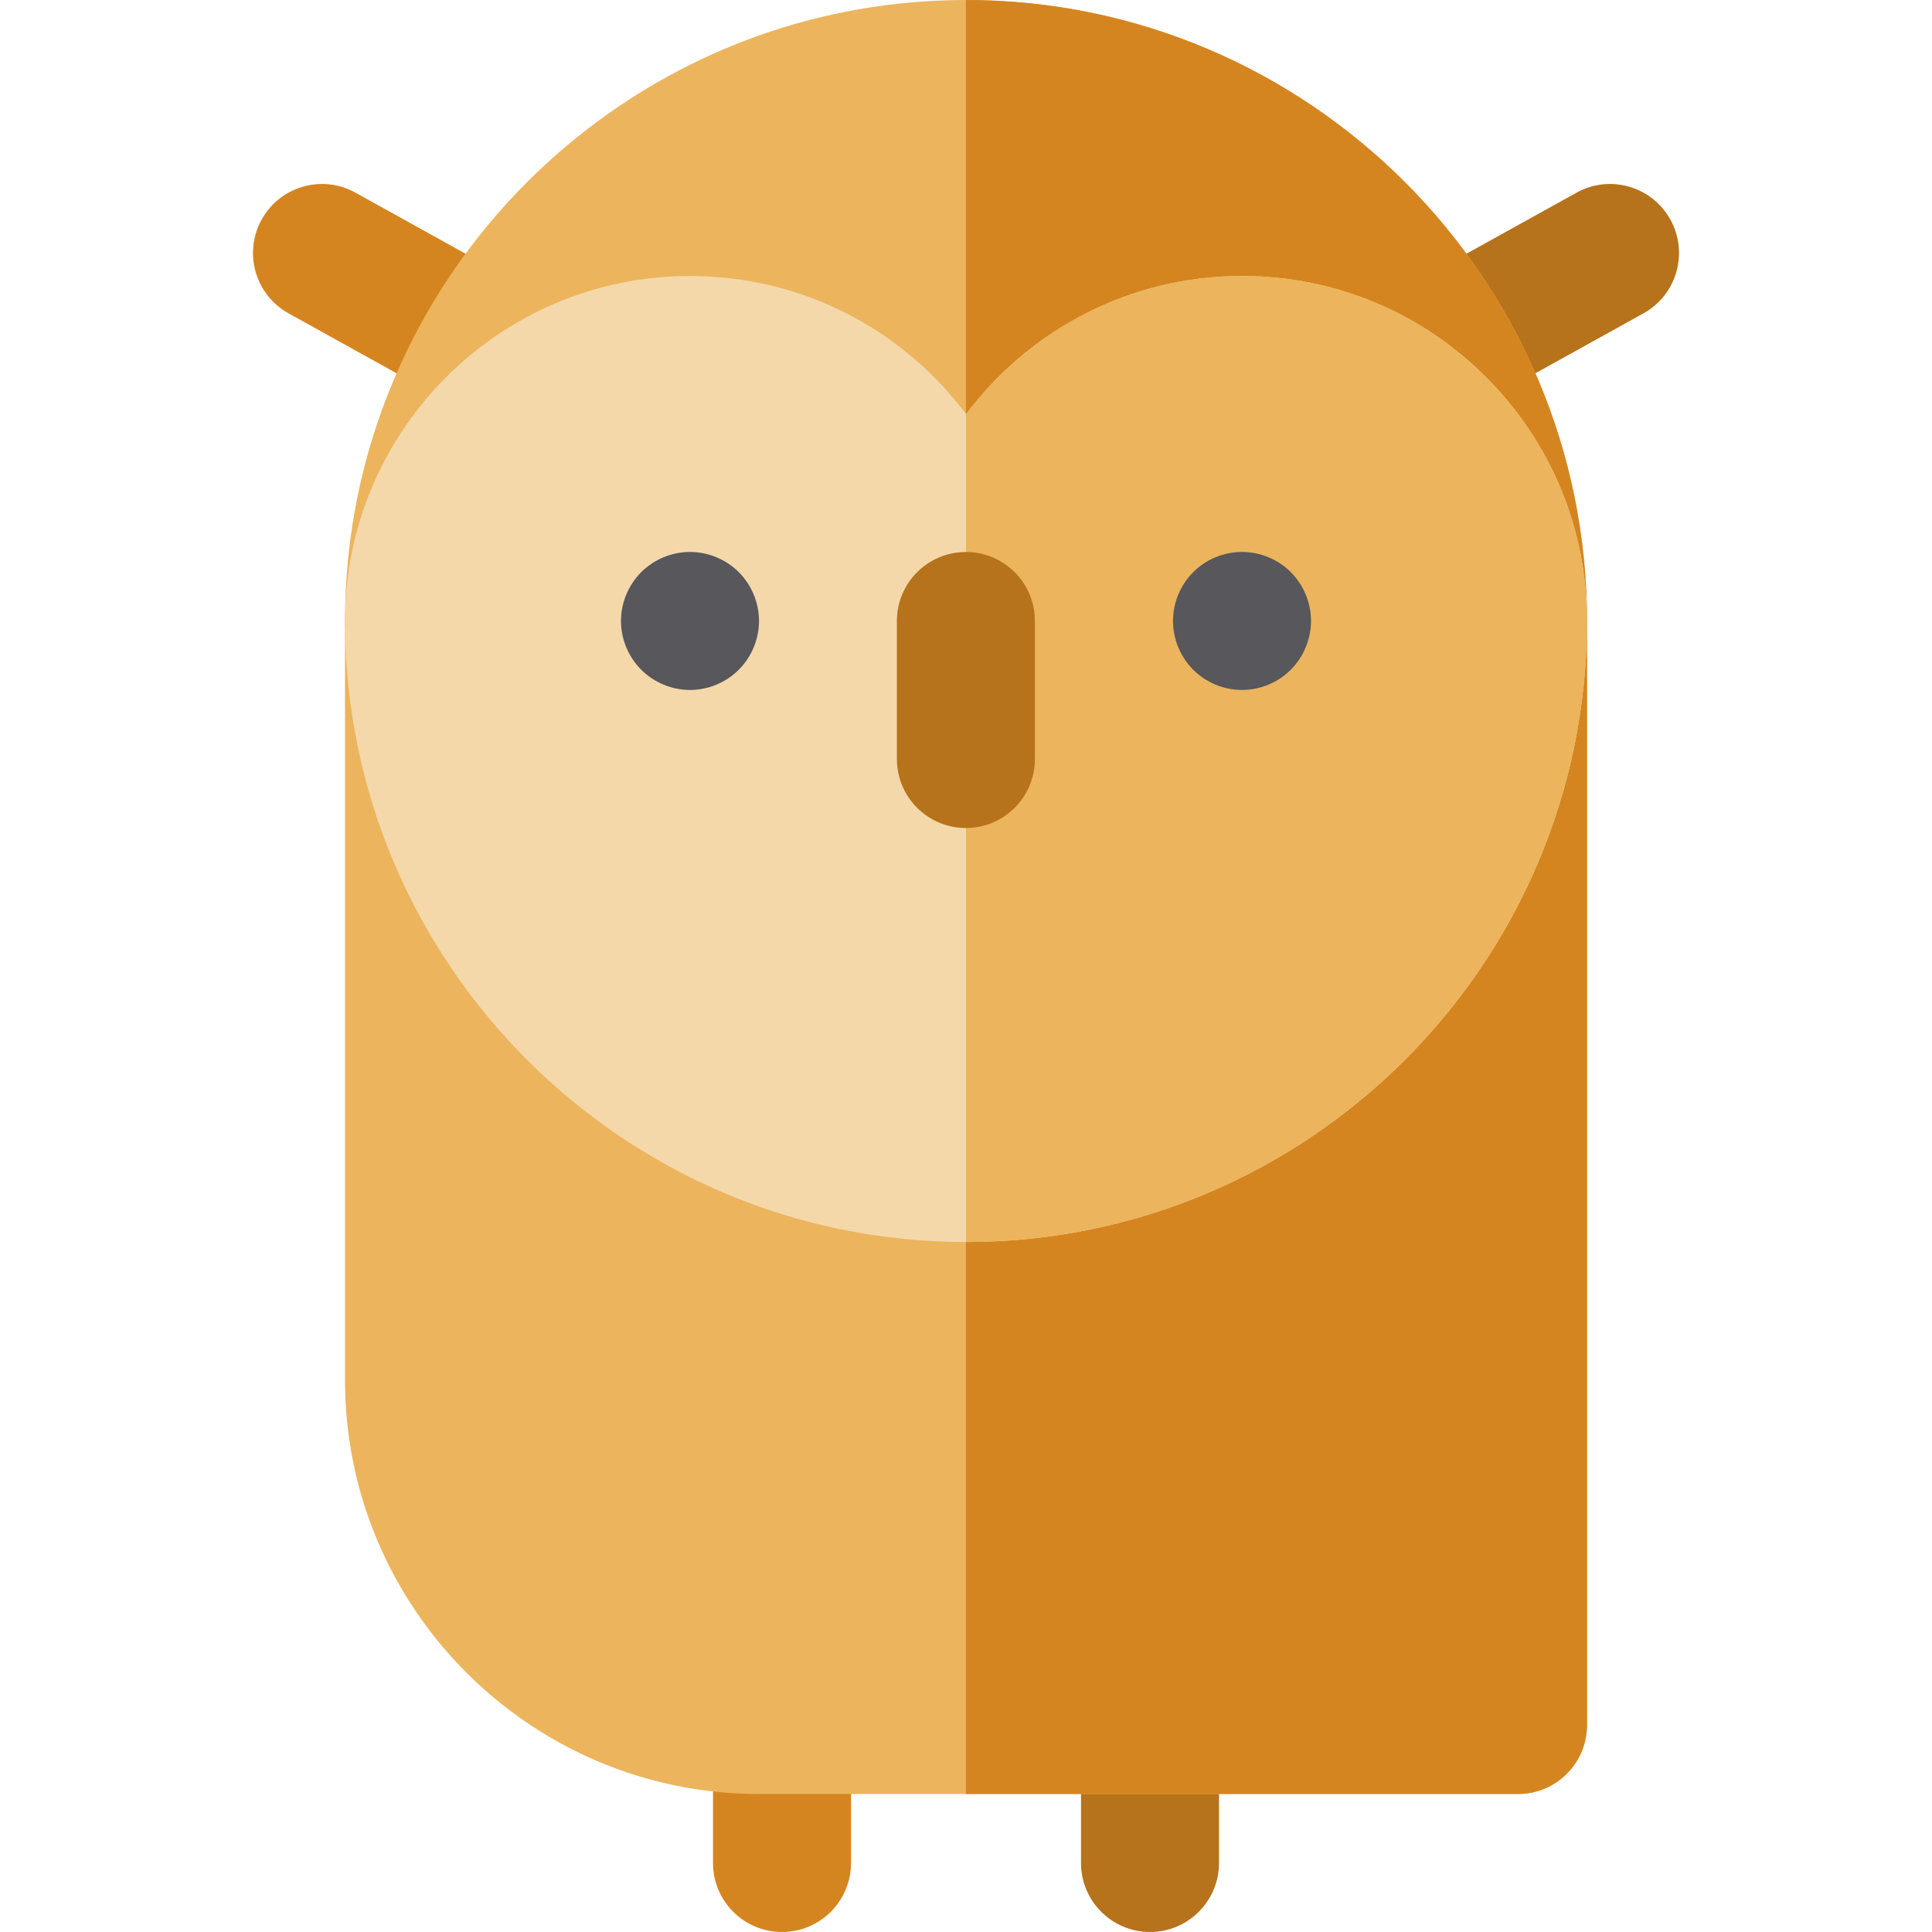
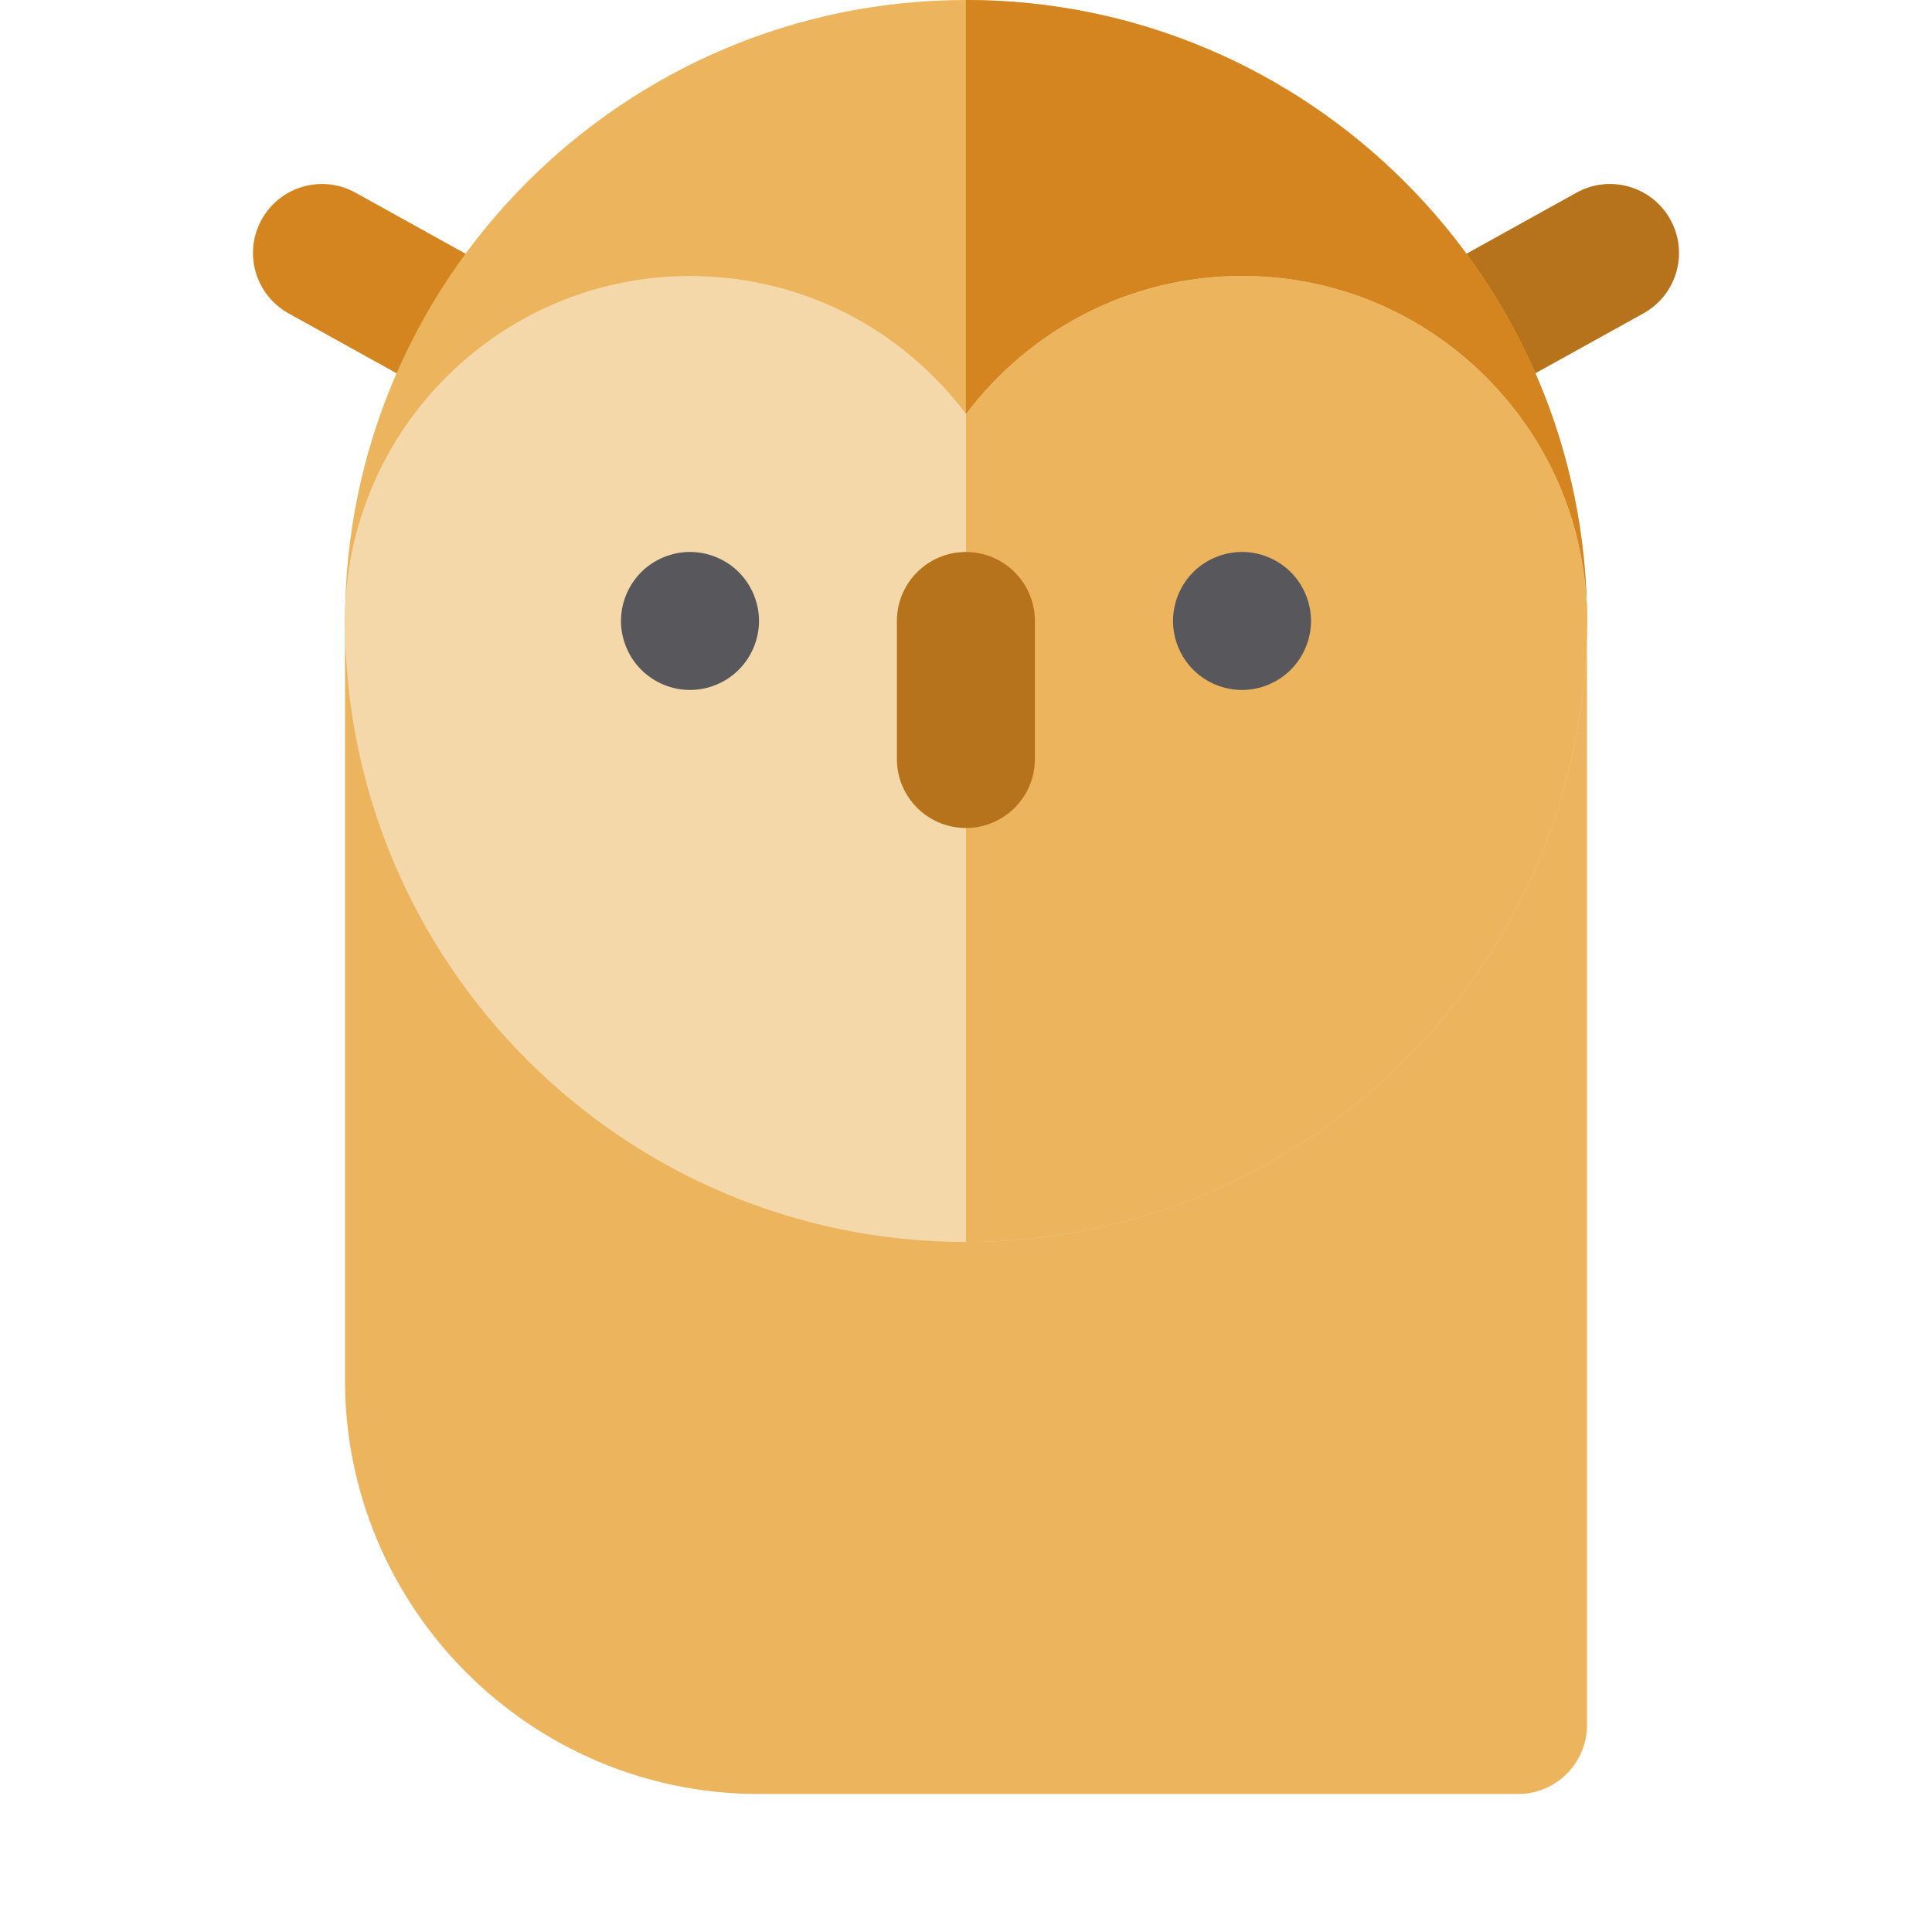
<svg xmlns="http://www.w3.org/2000/svg" height="800px" width="800px" version="1.1" id="Layer_1" viewBox="0 0 512 512" xml:space="preserve">
-   <path style="fill:#D5851F;" d="M207.238,512c-10.099,0-18.286-8.187-18.286-18.286v-36.571c0-10.099,8.187-18.286,18.286-18.286  s18.286,8.187,18.286,18.286v36.571C225.524,503.813,217.336,512,207.238,512z" />
-   <path style="fill:#B6731B;" d="M304.762,512c-10.099,0-18.286-8.187-18.286-18.286v-36.571c0-10.099,8.187-18.286,18.286-18.286  c10.099,0,18.286,8.187,18.286,18.286v36.571C323.047,503.813,314.86,512,304.762,512z" />
  <path style="fill:#ECB45C;" d="M402.285,146.286c-10.099,0-18.286,8.187-18.286,18.286H128c0-10.099-8.187-18.286-18.286-18.286  s-18.286,8.187-18.286,18.286v201.143c0,60.496,49.218,109.714,109.714,109.714h201.143c10.099,0,18.286-8.187,18.286-18.286  V164.571C420.571,154.473,412.384,146.286,402.285,146.286z" />
  <g>
-     <path style="fill:#D5851F;" d="M402.285,146.286c-10.099,0-18.286,8.187-18.286,18.286H255.972v310.857h146.314   c10.099,0,18.286-8.187,18.286-18.286V164.571C420.571,154.473,412.384,146.286,402.285,146.286z" />
    <path style="fill:#D5851F;" d="M129.274,109.718c-3,0-6.043-0.74-8.853-2.299L76.463,83.038c-8.832-4.898-12.02-16.028-7.122-24.86   c4.897-8.831,16.026-12.02,24.86-7.122l43.958,24.381c8.832,4.898,12.02,16.029,7.122,24.86   C141.942,106.319,135.703,109.718,129.274,109.718z" />
  </g>
  <path style="fill:#B6731B;" d="M382.726,109.718c-6.43,0-12.668-3.397-16.007-9.421c-4.898-8.831-1.71-19.961,7.122-24.86  l43.958-24.381c8.83-4.899,19.962-1.71,24.86,7.122c4.899,8.831,1.71,19.961-7.122,24.86l-43.958,24.381  C388.769,108.978,385.726,109.718,382.726,109.718z" />
  <path style="fill:#ECB45C;" d="M256.001,0C165.255,0,91.428,73.827,91.428,164.57v0.001c0,10.099,8.186,18.284,18.284,18.286h0.001  c10.097,0,18.284-8.186,18.286-18.284c0.004-30.248,24.6-54.858,54.836-54.858c14.661-0.001,28.444,5.705,38.81,16.068  c10.362,10.361,16.068,24.135,16.068,38.785v0.004c0,10.099,8.186,18.284,18.284,18.286H256c10.097,0,18.285-8.186,18.286-18.284  c0.004-30.248,24.6-54.858,54.836-54.858c14.661-0.001,28.444,5.705,38.808,16.067c10.361,10.361,16.068,24.133,16.069,38.784  c0,10.099,8.188,18.284,18.287,18.284c10.099-0.001,18.284-8.188,18.284-18.287C420.568,73.823,346.741,0,256.001,0z" />
  <path style="fill:#D5851F;" d="M256.001,0c-0.011,0-0.021,0.001-0.029,0.001v182.855c0.01,0,0.018,0.001,0.027,0.001H256  c10.097,0,18.285-8.186,18.286-18.284c0.004-30.248,24.6-54.858,54.836-54.858c14.661-0.001,28.444,5.705,38.808,16.067  c10.361,10.361,16.068,24.133,16.069,38.784c0,10.099,8.188,18.284,18.287,18.284c10.099-0.001,18.284-8.188,18.284-18.287  C420.568,73.823,346.741,0,256.001,0z" />
  <path style="fill:#F4D8AA;" d="M393.787,99.919c-17.273-17.269-40.237-26.778-64.666-26.776c-0.004,0-0.004,0-0.007,0  c-29.842,0-56.393,14.385-73.084,36.585c-2.587-3.435-5.432-6.712-8.527-9.807c-17.271-17.269-40.24-26.779-64.667-26.778  c-0.004,0-0.004,0-0.007,0c-50.391,0-91.394,41.014-91.401,91.429c0,90.745,73.827,164.571,164.573,164.571  c90.745,0,164.57-73.827,164.57-164.579C420.57,140.144,411.058,117.186,393.787,99.919z" />
  <path style="fill:#ECB45C;" d="M393.787,99.919c-17.273-17.269-40.237-26.778-64.666-26.776c-0.004,0-0.004,0-0.007,0  c-29.842,0-56.393,14.385-73.084,36.585c-0.01-0.013-0.022-0.026-0.03-0.04v219.455h0.001c90.745,0,164.57-73.827,164.57-164.579  C420.57,140.144,411.058,117.186,393.787,99.919z" />
  <g>
    <path style="fill:#57575C;" d="M182.861,182.846c-4.814,0-9.532-1.95-12.933-5.364c-3.401-3.4-5.364-8.119-5.364-12.922   c0-4.815,1.963-9.521,5.364-12.934c3.401-3.401,8.119-5.352,12.933-5.352c4.804,0,9.522,1.95,12.923,5.352   c3.401,3.413,5.363,8.119,5.363,12.934c0,4.803-1.961,9.522-5.363,12.922C192.383,180.897,187.664,182.846,182.861,182.846z" />
    <path style="fill:#57575C;" d="M329.146,182.846c-4.814,0-9.532-1.95-12.933-5.364c-3.401-3.4-5.353-8.107-5.353-12.922   c0-4.815,1.952-9.533,5.353-12.934c3.401-3.401,8.119-5.352,12.933-5.352c4.815,0,9.522,1.95,12.923,5.352   c3.401,3.401,5.363,8.119,5.363,12.934c0,4.803-1.961,9.522-5.363,12.922C338.668,180.897,333.962,182.846,329.146,182.846z" />
  </g>
  <path style="fill:#B6731B;" d="M255.972,219.429c-10.099,0-18.286-8.187-18.286-18.286v-36.571c0-10.099,8.187-18.286,18.286-18.286  c10.099,0,18.286,8.187,18.286,18.286v36.571C274.257,211.241,266.07,219.429,255.972,219.429z" />
</svg>